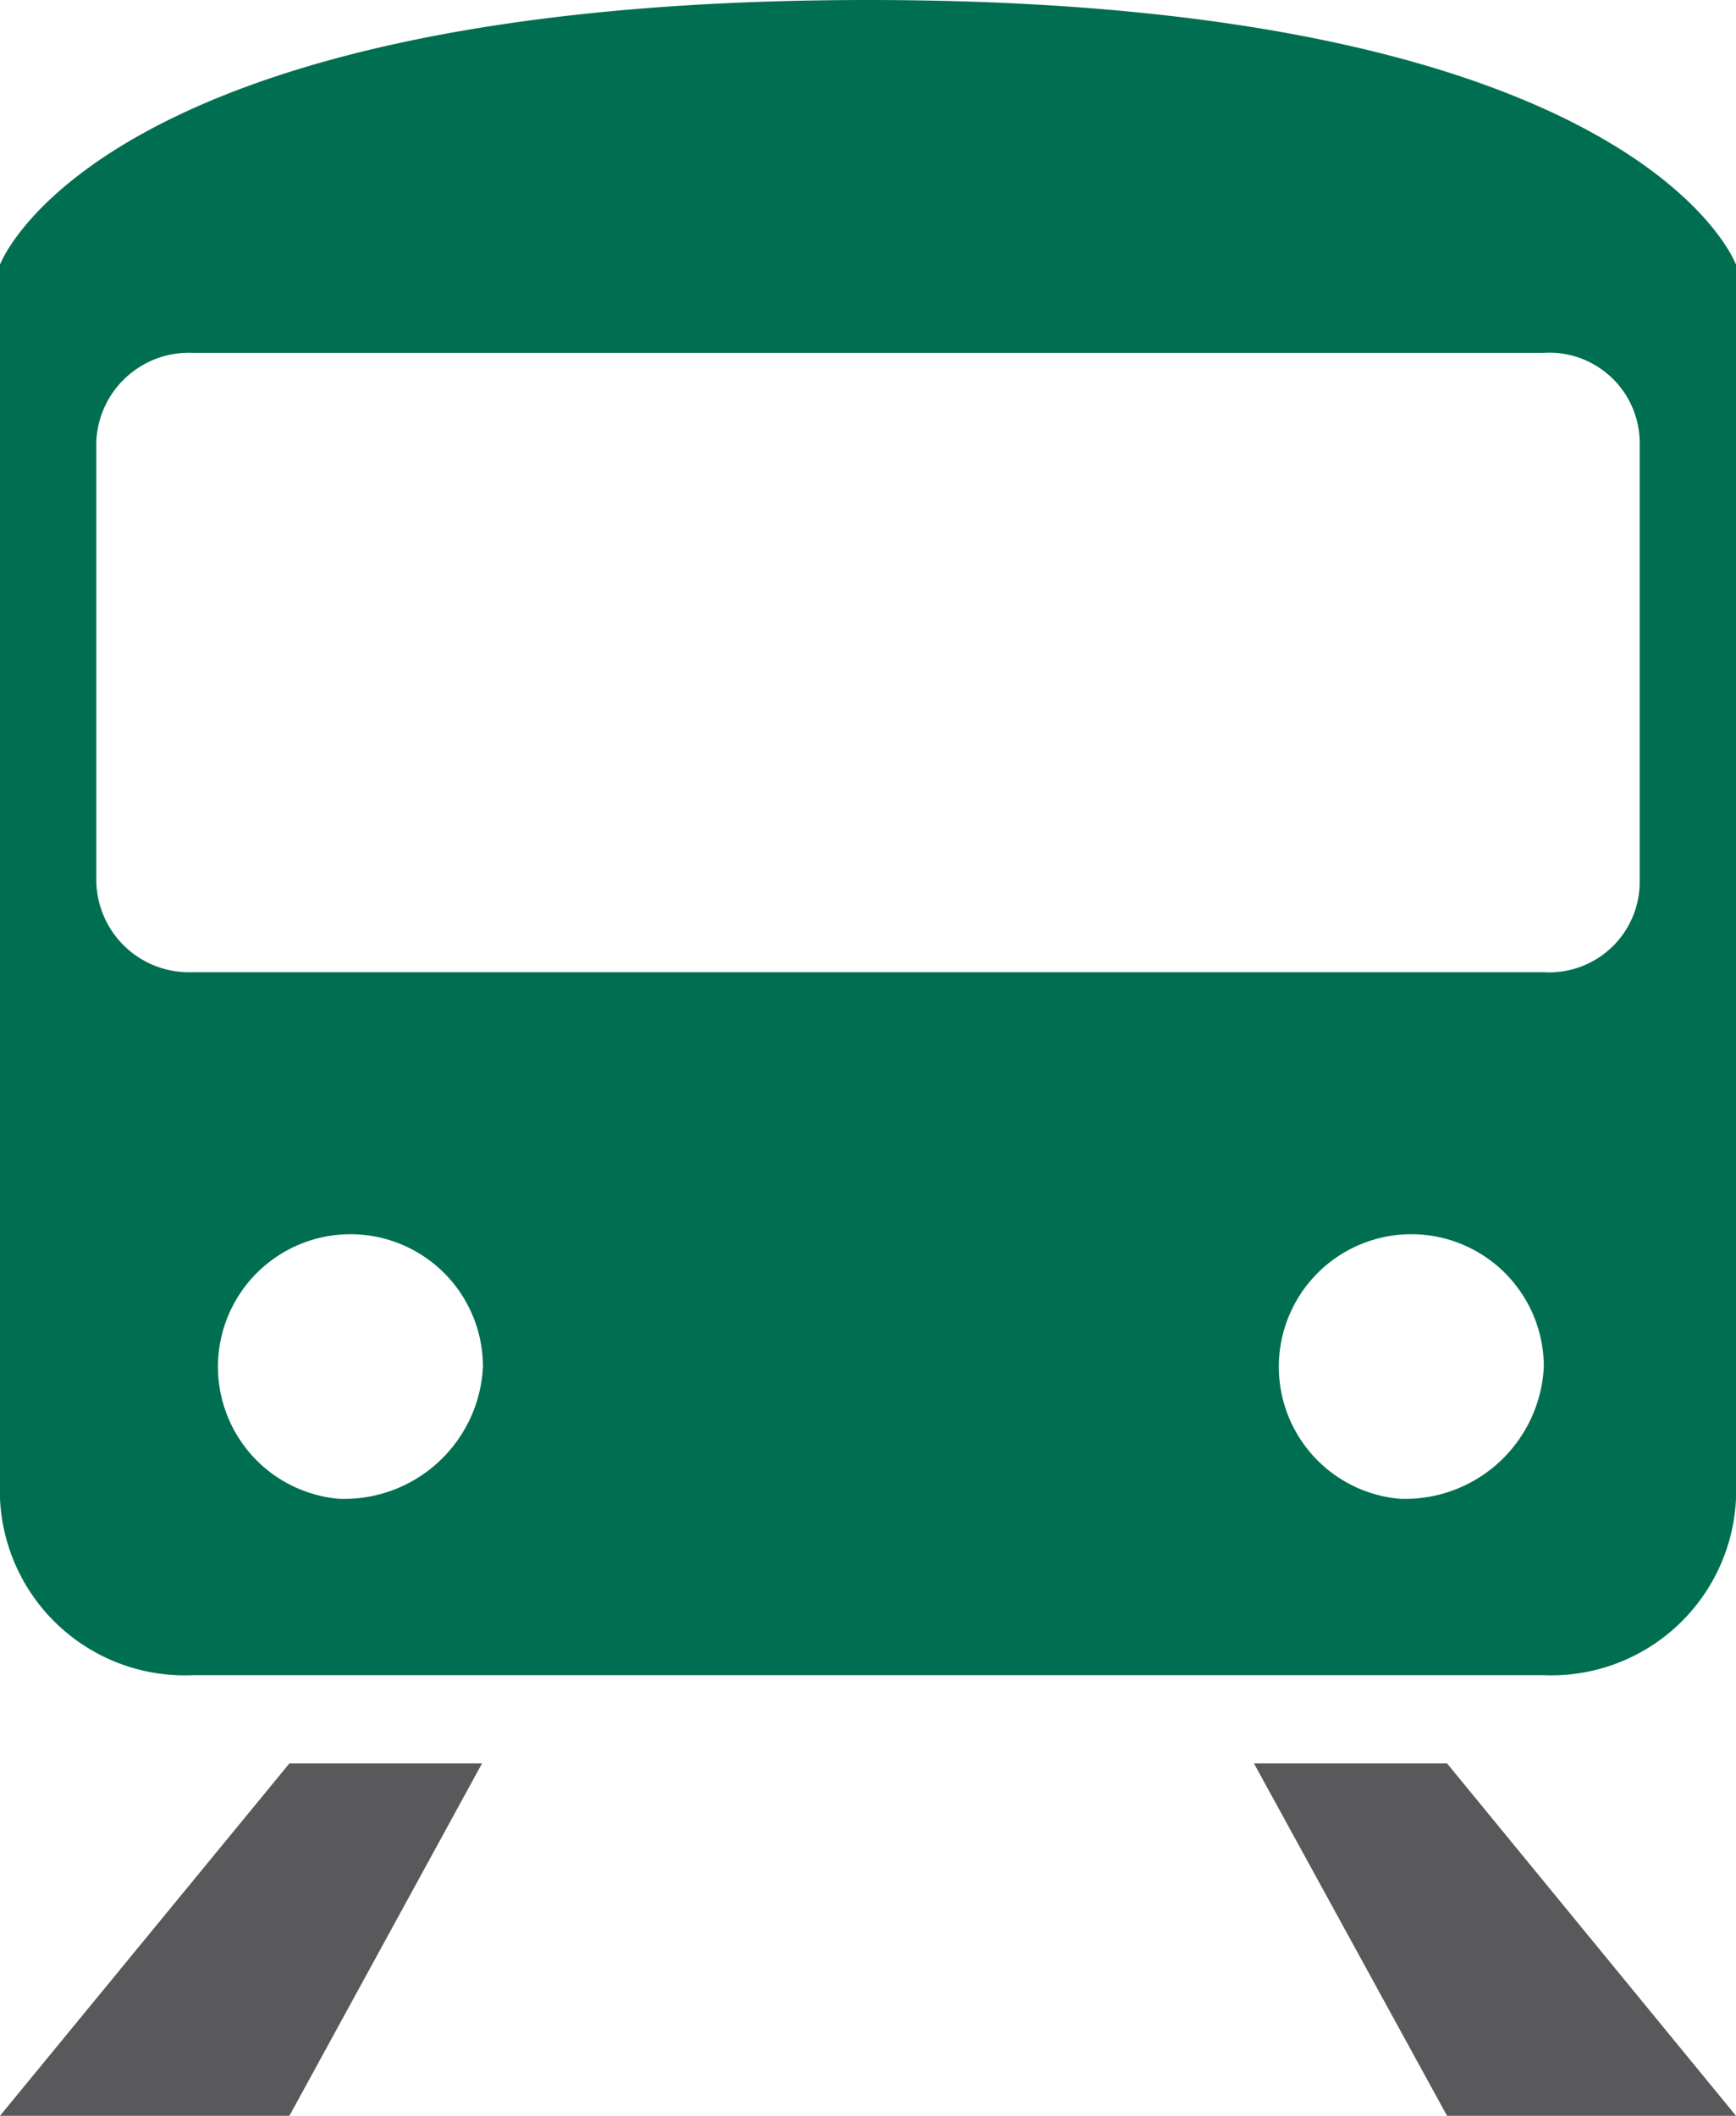
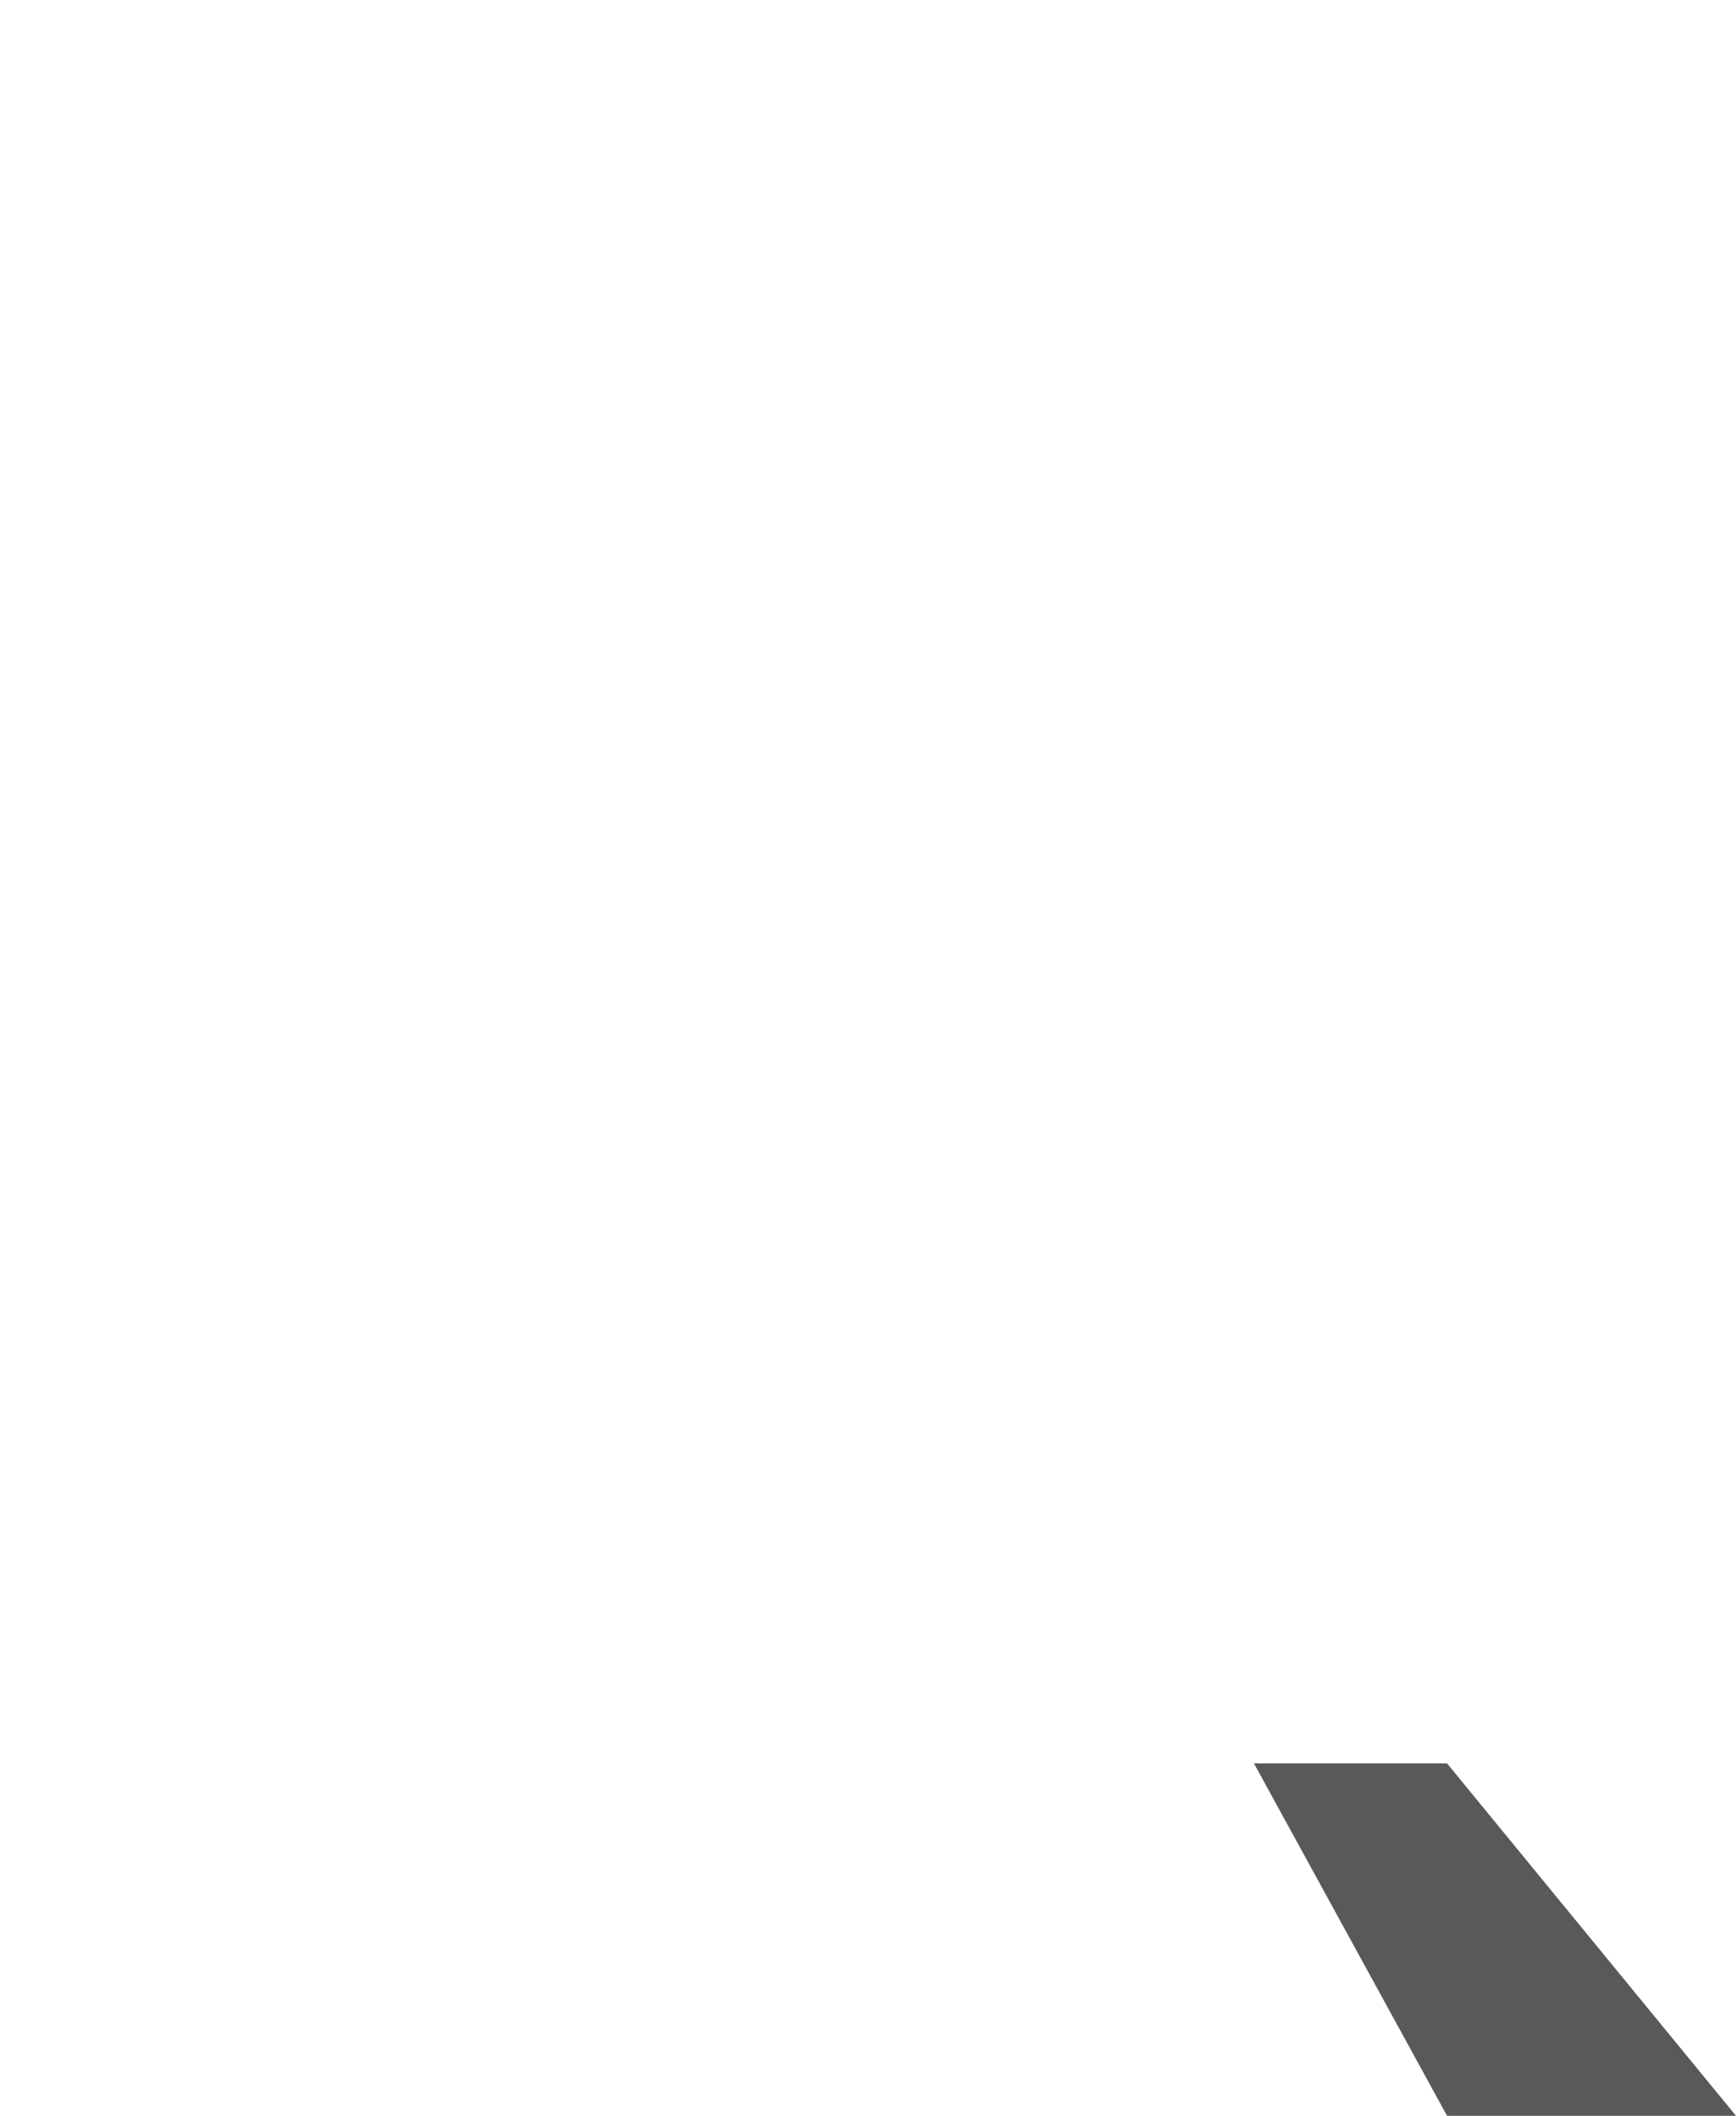
<svg xmlns="http://www.w3.org/2000/svg" id="Layer_1" data-name="Layer 1" viewBox="0 0 38.39 46.77">
  <defs>
    <style>.cls-1{fill:none;}.cls-2{clip-path:url(#clip-path);}.cls-3{fill:#006f51;}.cls-4{fill:#59595c;}</style>
    <clipPath id="clip-path" transform="translate(-36.06 -644.77)">
-       <rect class="cls-1" width="612" height="792" />
-     </clipPath>
+       </clipPath>
  </defs>
  <g class="cls-2">
-     <path class="cls-3" d="M38.19,654.52a2.05,2.05,0,0,1,2.14-1.95H70.19a2,2,0,0,1,2.13,1.95v9.74a2,2,0,0,1-2.13,2H40.33a2.05,2.05,0,0,1-2.14-2ZM67,677.9a2.93,2.93,0,1,1,3.2-2.92A3.07,3.07,0,0,1,67,677.9m-23.46,0a2.93,2.93,0,1,1,3.2-2.92,3.07,3.07,0,0,1-3.2,2.92m-3.2,3.9H70.19a4.09,4.09,0,0,0,4.26-3.9V650.62s-2.13-5.85-19.19-5.85-19.2,5.85-19.2,5.85V677.9a4.09,4.09,0,0,0,4.27,3.9" transform="translate(-36.06 -644.77)" />
-   </g>
-   <polygon class="cls-4" points="10.66 38.98 6.4 38.98 0 46.77 6.4 46.77 10.66 38.98" />
+     </g>
  <polygon class="cls-4" points="27.73 38.98 32 46.77 38.39 46.77 32 38.98 27.73 38.98" />
</svg>